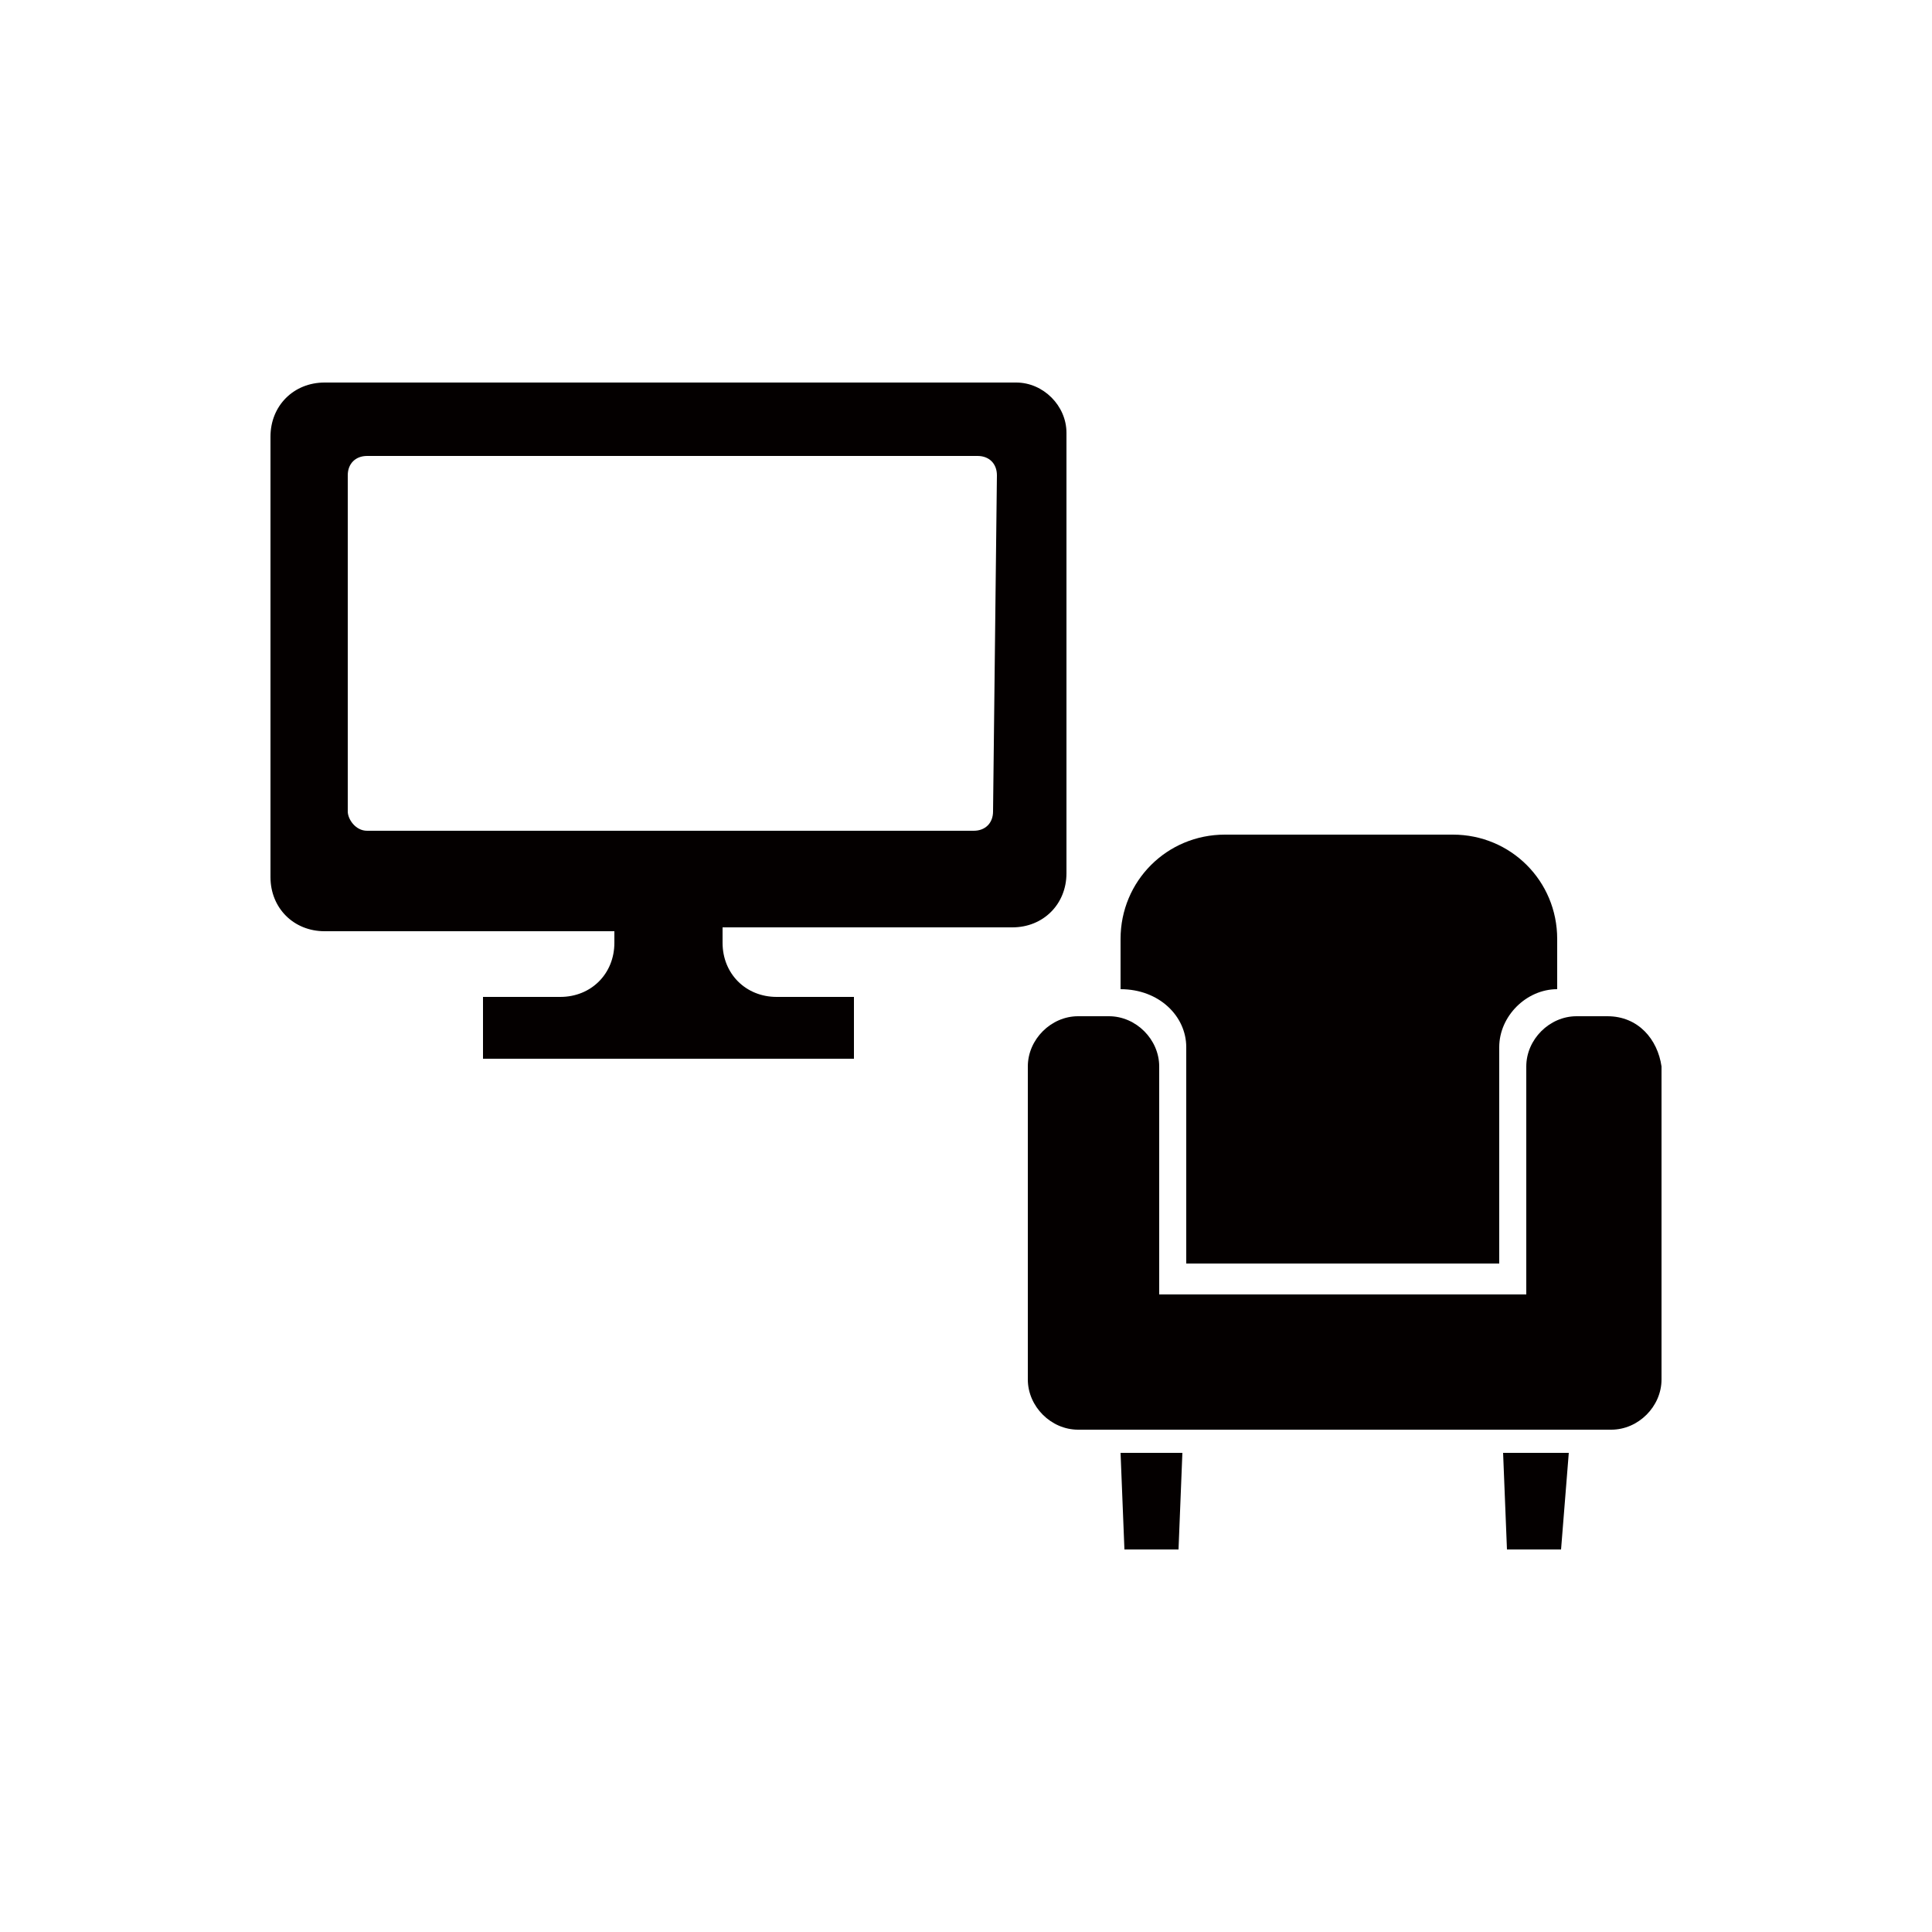
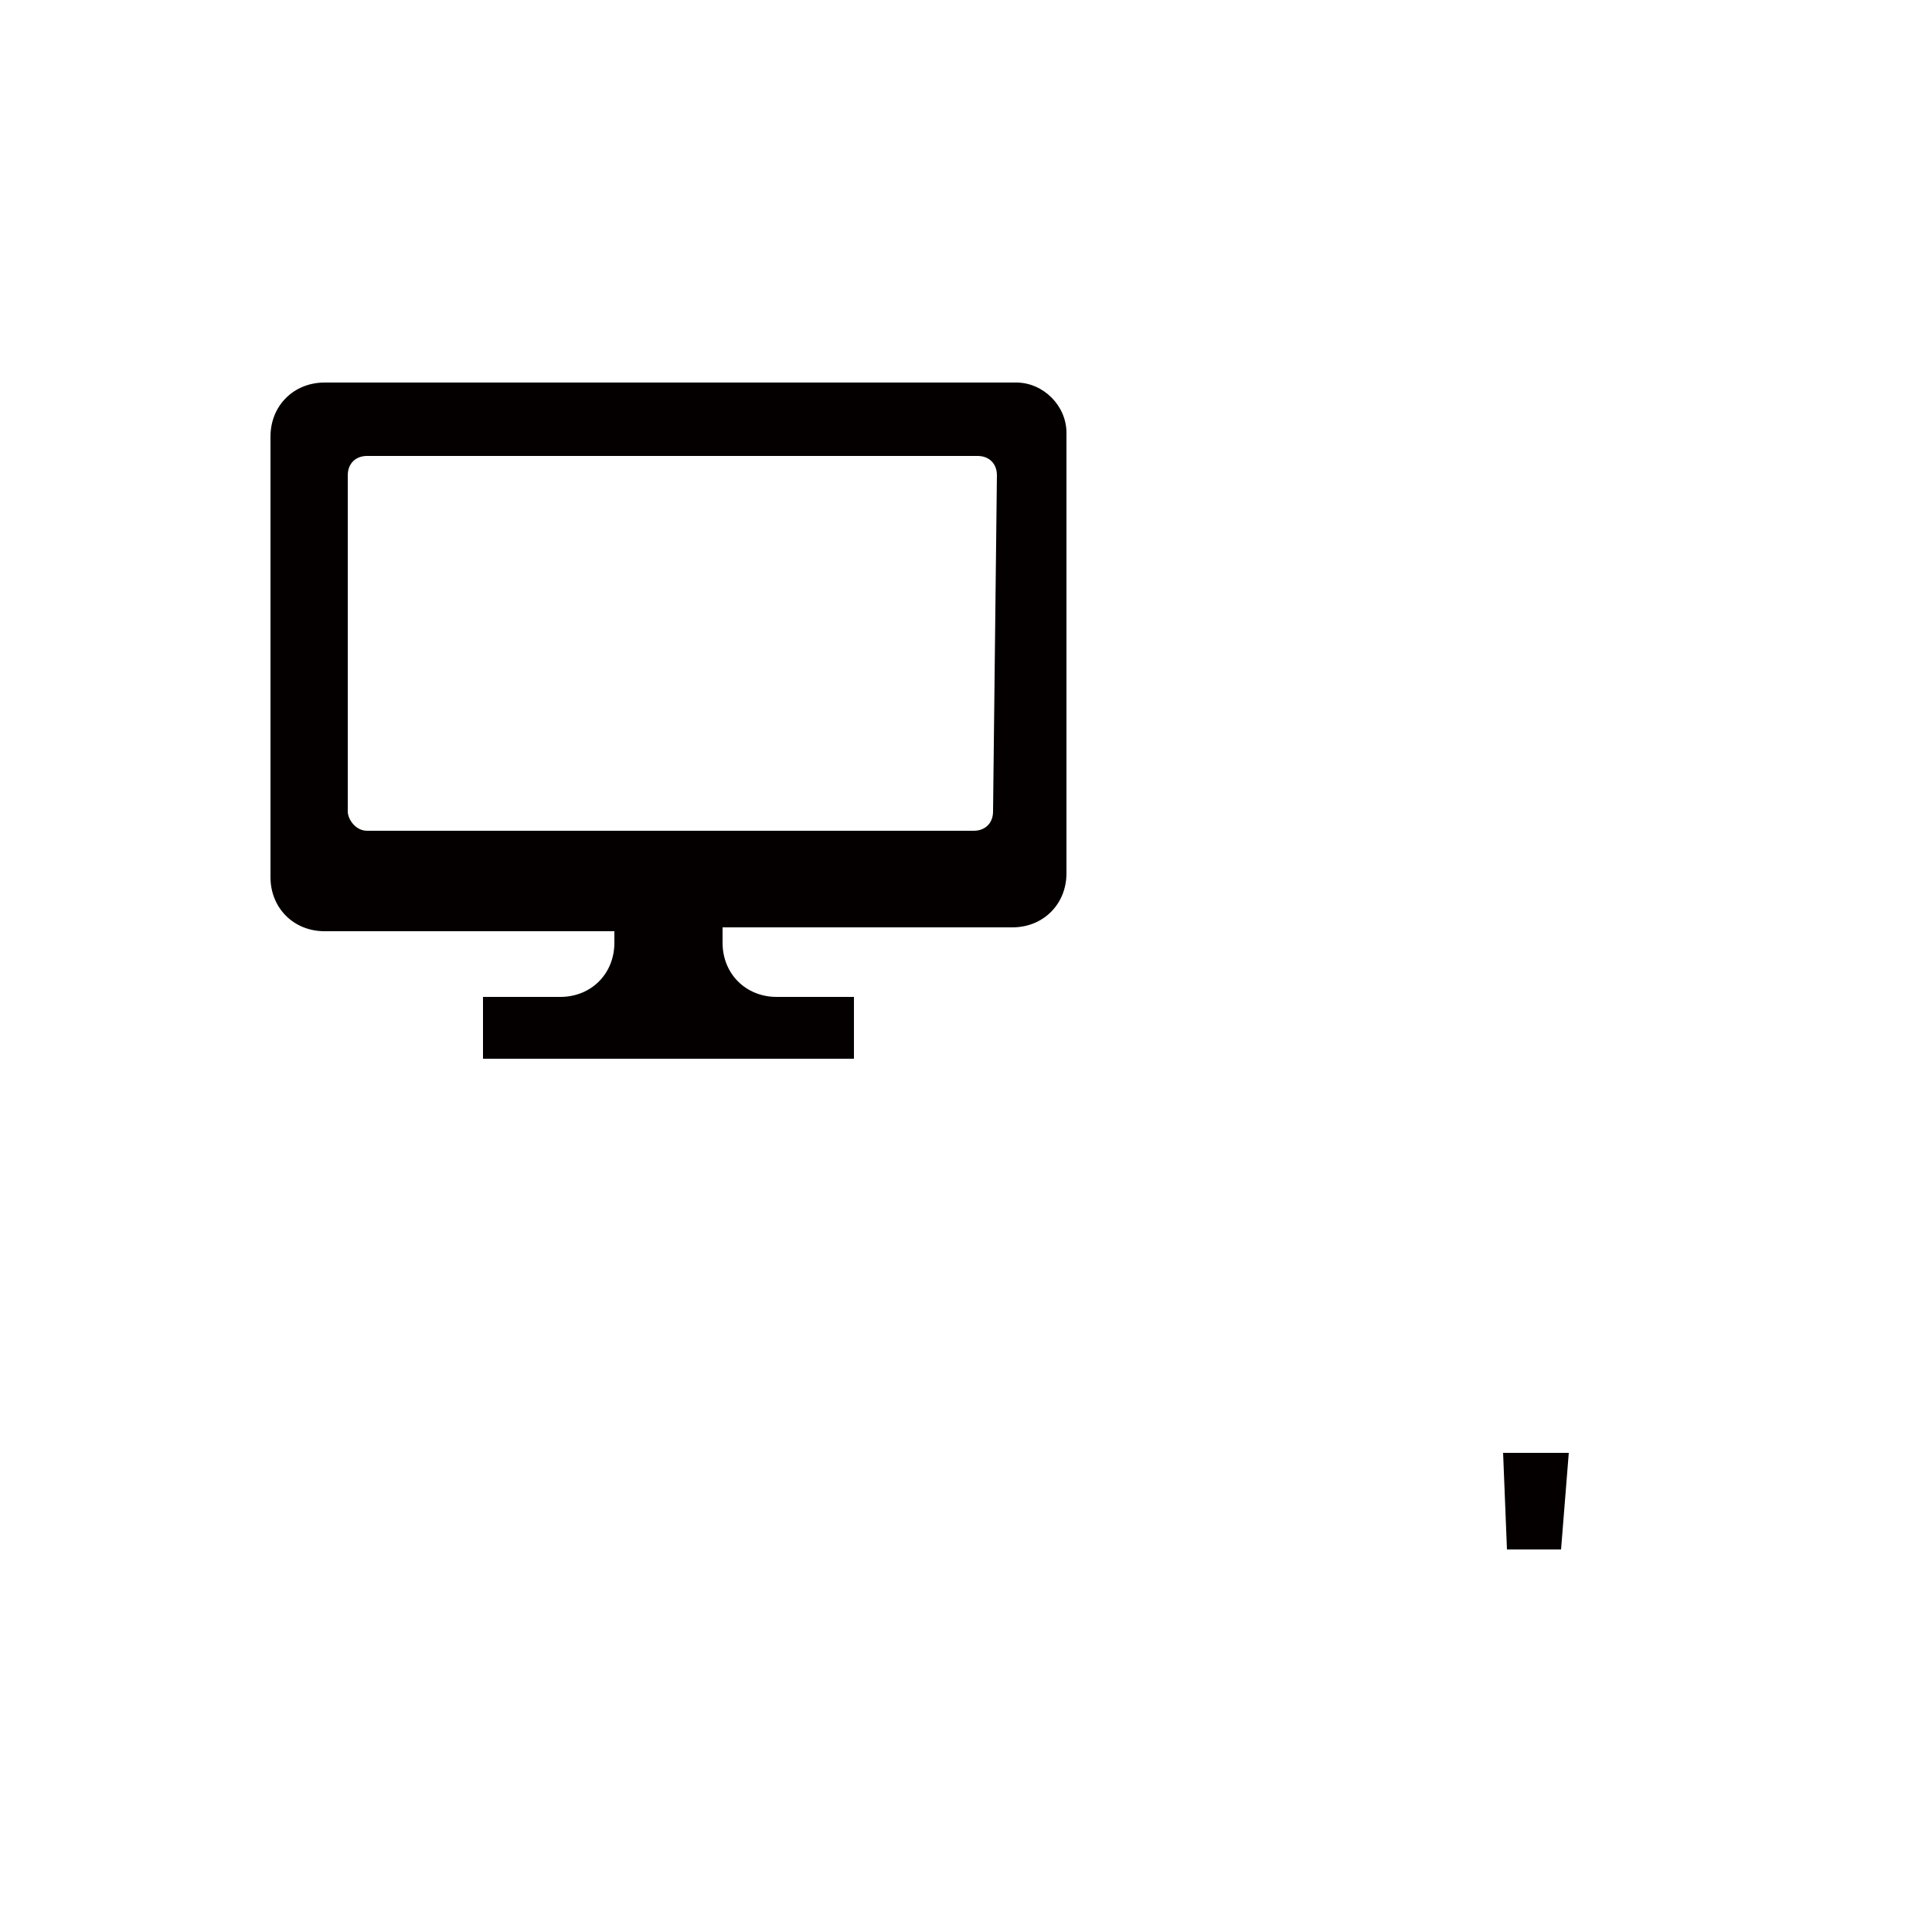
<svg xmlns="http://www.w3.org/2000/svg" version="1.1" id="レイヤー_1" x="0px" y="0px" viewBox="0 0 50 50" style="enable-background:new 0 0 50 50;" xml:space="preserve">
  <style type="text/css">
	.st0{fill:none;}
	.st1{fill:#040000;}
</style>
  <rect class="st0" width="50" height="50" />
  <g>
    <g>
      <path class="st1" d="M26.3,9.9H8.4c-0.8,0-1.4,0.6-1.4,1.4v11.4c0,0.8,0.6,1.4,1.4,1.4h7.5v0.3c0,0.8-0.6,1.4-1.4,1.4h-2v1.6h2.9    h3.8h2.9v-1.6h-2c-0.8,0-1.4-0.6-1.4-1.4V24h7.5c0.8,0,1.4-0.6,1.4-1.4V11.2C27.6,10.5,27,9.9,26.3,9.9z M25.7,21    c0,0.3-0.2,0.5-0.5,0.5H9.5C9.2,21.5,9,21.2,9,21v-8.7c0-0.3,0.2-0.5,0.5-0.5h15.8c0.3,0,0.5,0.2,0.5,0.5L25.7,21L25.7,21z" />
    </g>
    <g>
-       <path class="st1" d="M41.6,26.3h-0.8c-0.7,0-1.3,0.6-1.3,1.3v5.9H30v-5.9c0-0.7-0.6-1.3-1.3-1.3h-0.8c-0.7,0-1.3,0.6-1.3,1.3v8.1    c0,0.7,0.6,1.3,1.3,1.3H30h9.6h2.1c0.7,0,1.3-0.6,1.3-1.3v-8.1C42.9,26.9,42.4,26.3,41.6,26.3z" />
-       <polygon class="st1" points="29.1,40.1 30.5,40.1 30.6,37.6 29,37.6   " />
      <polygon class="st1" points="39,40.1 40.4,40.1 40.6,37.6 38.9,37.6   " />
-       <path class="st1" d="M30.7,27.1v5.6h8.1v-5.6c0-0.8,0.7-1.5,1.5-1.5h0v-1.3c0-1.5-1.2-2.7-2.7-2.7h-5.9c-1.5,0-2.7,1.2-2.7,2.7    v1.3h0C30,25.6,30.7,26.3,30.7,27.1z" />
    </g>
  </g>
</svg>